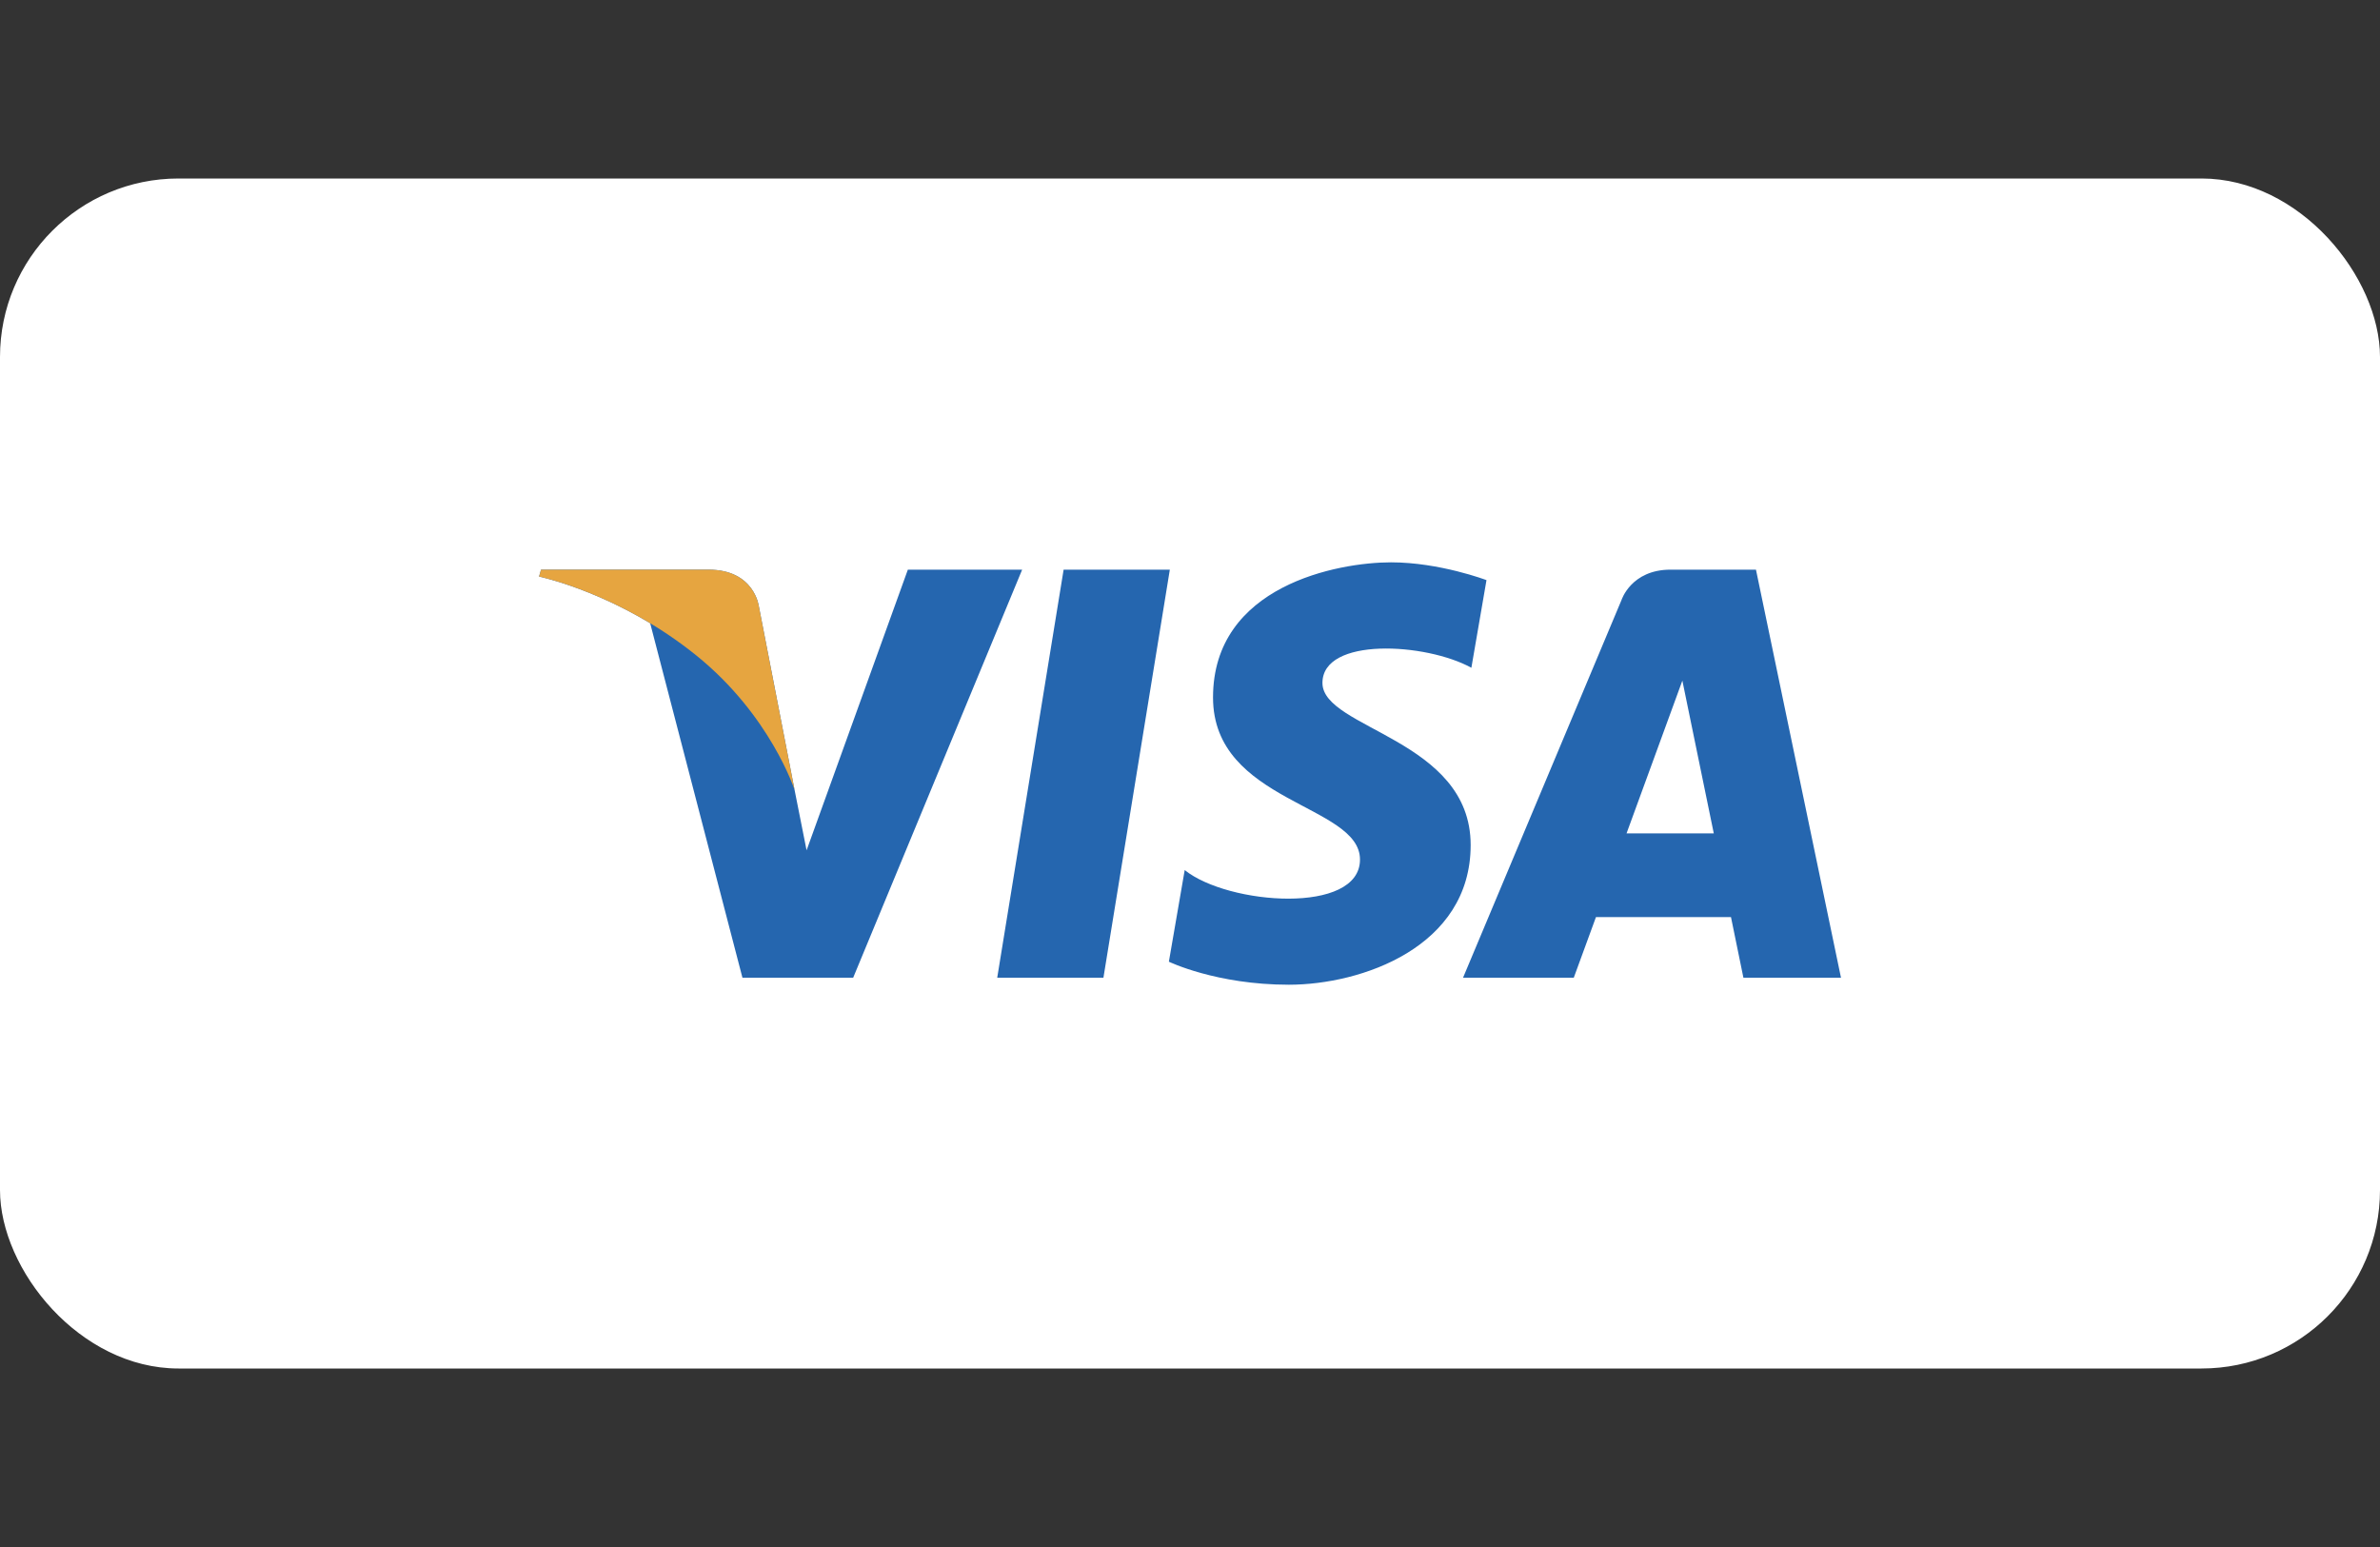
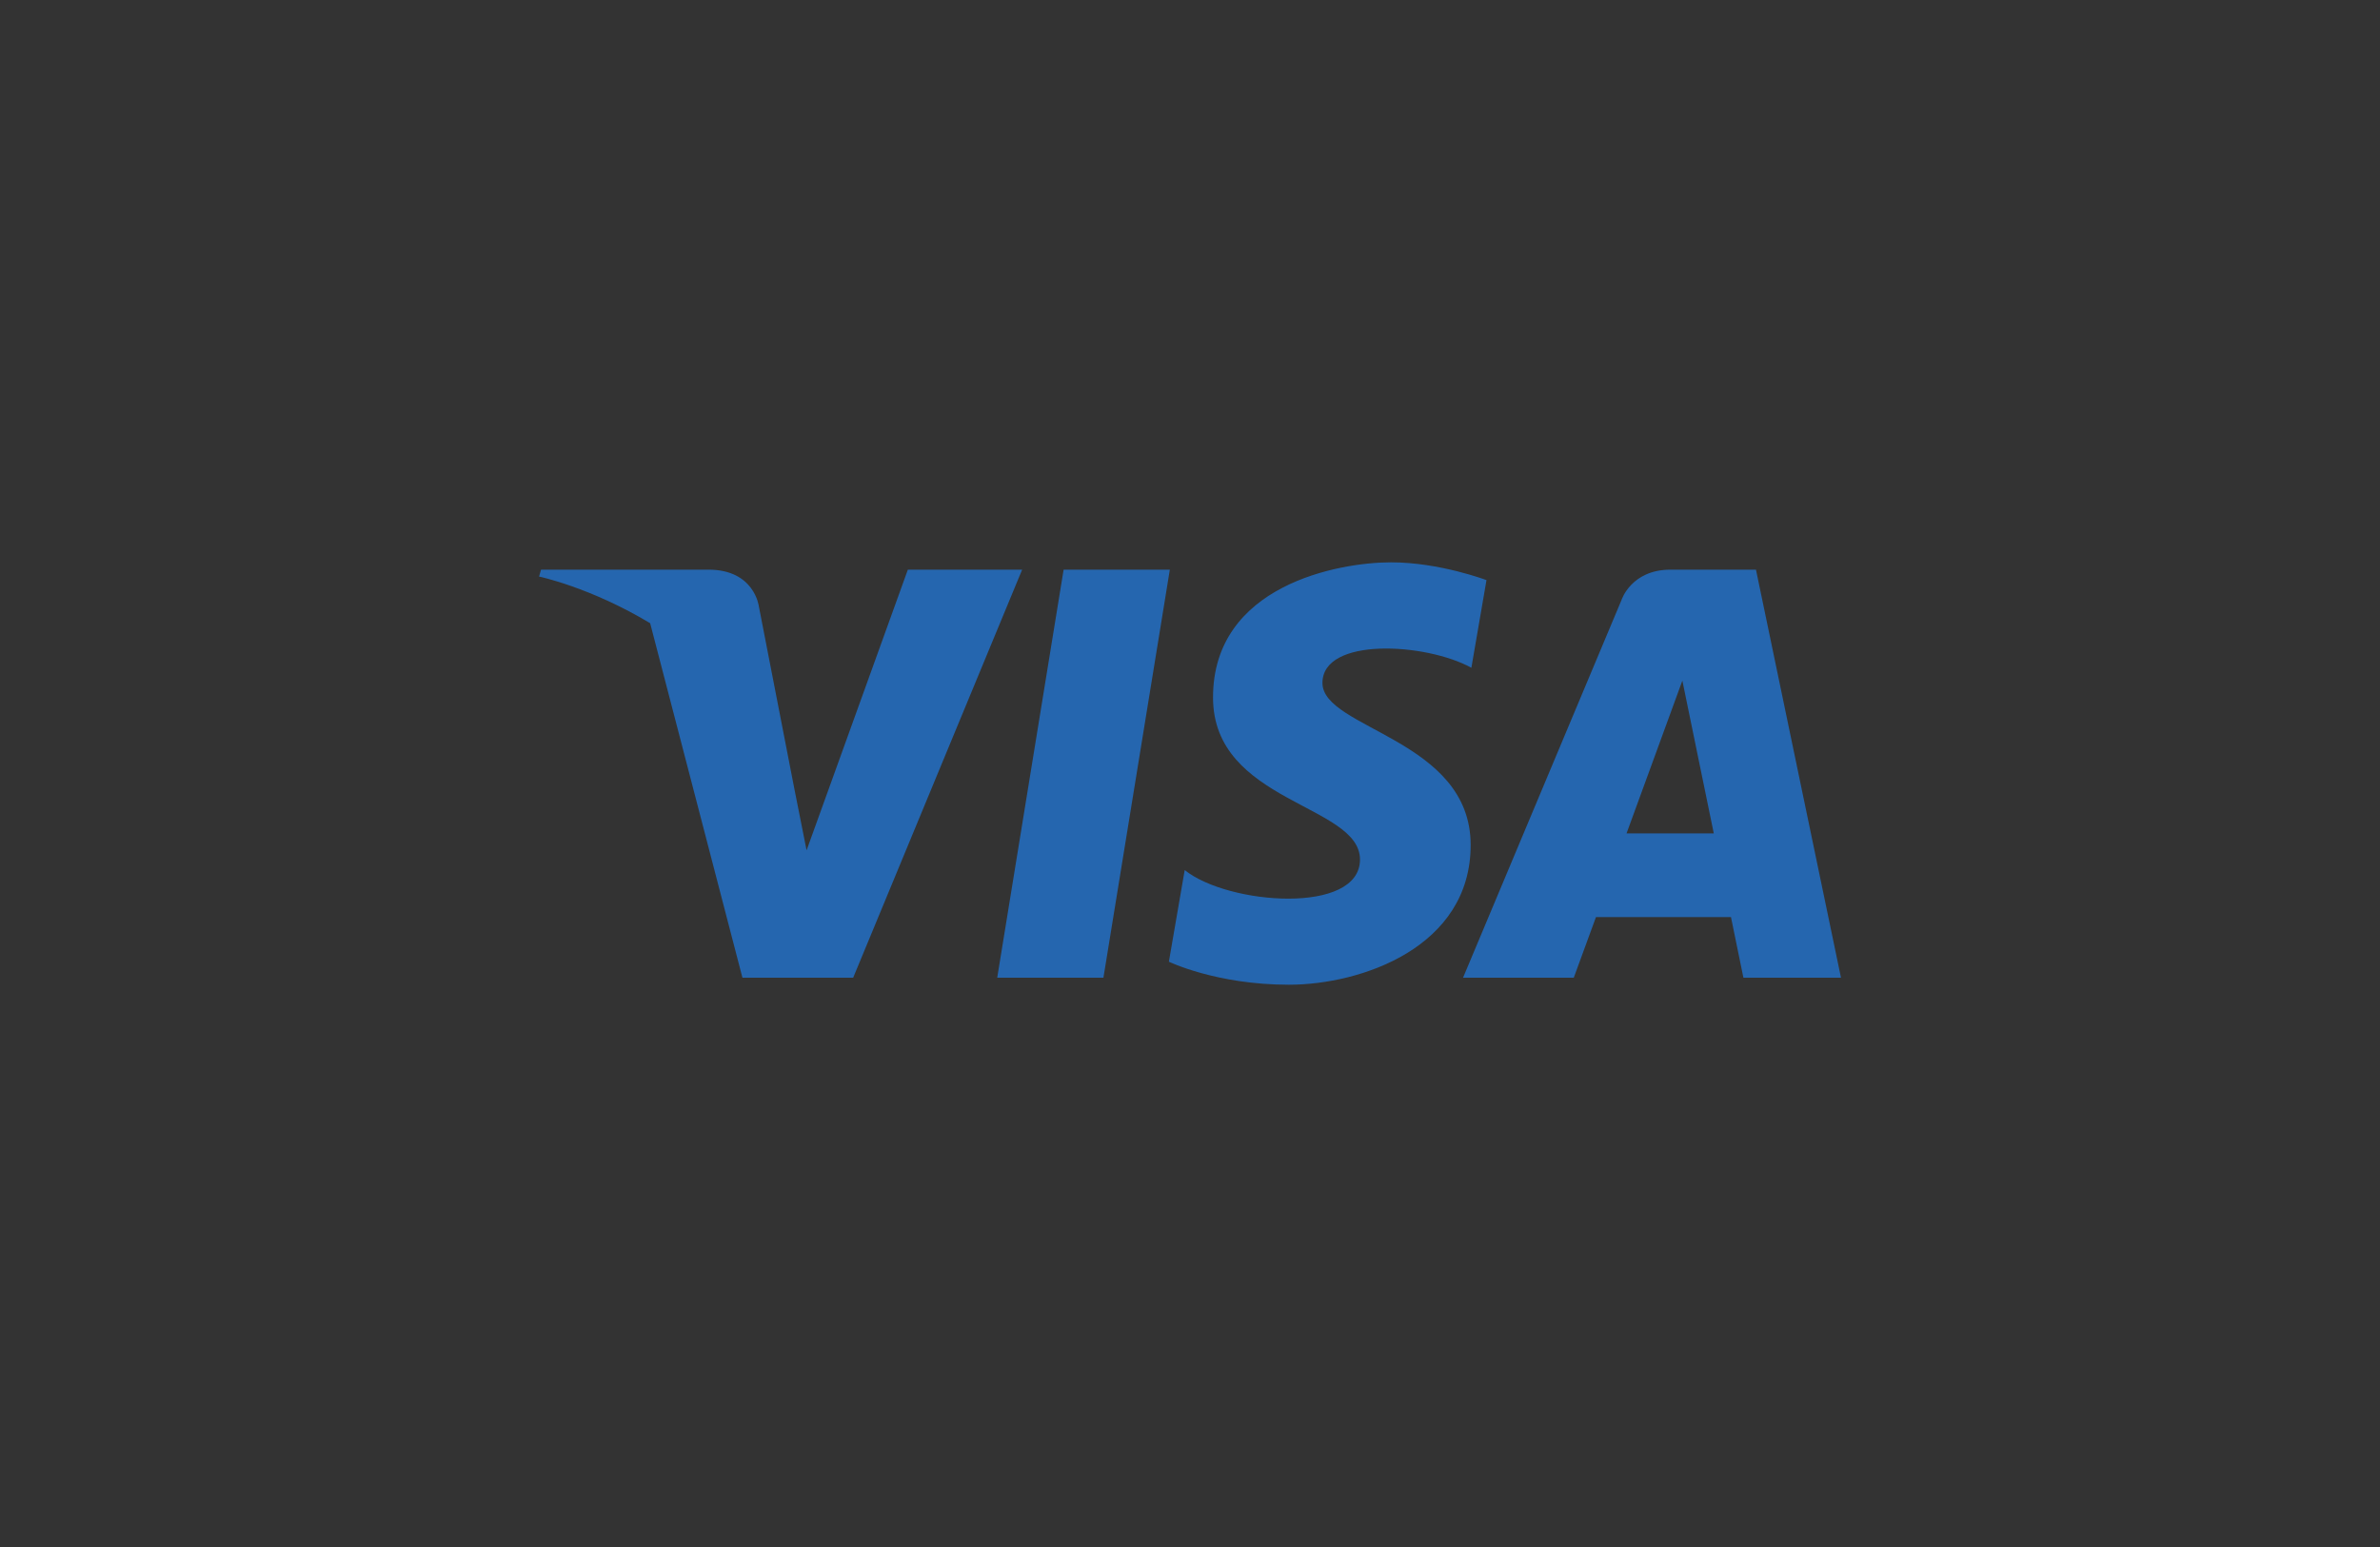
<svg xmlns="http://www.w3.org/2000/svg" width="40" height="26" viewBox="0 0 40 26" fill="none">
  <rect x="0" y="0" width="40" height="26" fill="#333333" stroke="none" />
-   <rect y="3" width="40" height="20" rx="3" fill="white" />
-   <path d="M18.545 16.432H16.76L17.876 9.574H19.661L18.545 16.432ZM15.258 9.574L13.556 14.291L13.354 13.275L13.354 13.275L12.754 10.191C12.754 10.191 12.681 9.574 11.907 9.574H9.093L9.06 9.69C9.06 9.69 9.92 9.869 10.927 10.474L12.478 16.432H14.339L17.179 9.574H15.258ZM29.301 16.432H30.941L29.512 9.574H28.076C27.413 9.574 27.252 10.085 27.252 10.085L24.589 16.432H26.45L26.823 15.413H29.092L29.301 16.432ZM27.337 14.006L28.275 11.439L28.803 14.006H27.337ZM24.729 11.223L24.983 9.75C24.983 9.75 24.197 9.451 23.378 9.451C22.492 9.451 20.387 9.838 20.387 11.722C20.387 13.493 22.857 13.515 22.857 14.446C22.857 15.376 20.642 15.21 19.911 14.623L19.645 16.163C19.645 16.163 20.443 16.55 21.661 16.55C22.879 16.55 24.717 15.919 24.717 14.202C24.717 12.419 22.226 12.253 22.226 11.478C22.226 10.702 23.965 10.802 24.729 11.223Z" fill="#2566AF" />
-   <path d="M13.354 13.276L12.754 10.192C12.754 10.192 12.681 9.574 11.907 9.574H9.093L9.06 9.69C9.06 9.69 10.412 9.971 11.709 11.021C12.95 12.025 13.354 13.276 13.354 13.276Z" fill="#E6A540" />
+   <path d="M18.545 16.432H16.76L17.876 9.574H19.661L18.545 16.432ZM15.258 9.574L13.556 14.291L13.354 13.275L13.354 13.275L12.754 10.191C12.754 10.191 12.681 9.574 11.907 9.574H9.093L9.06 9.69C9.06 9.69 9.92 9.869 10.927 10.474L12.478 16.432H14.339L17.179 9.574H15.258ZM29.301 16.432H30.941L29.512 9.574H28.076C27.413 9.574 27.252 10.085 27.252 10.085L24.589 16.432H26.45L26.823 15.413H29.092L29.301 16.432M27.337 14.006L28.275 11.439L28.803 14.006H27.337ZM24.729 11.223L24.983 9.75C24.983 9.75 24.197 9.451 23.378 9.451C22.492 9.451 20.387 9.838 20.387 11.722C20.387 13.493 22.857 13.515 22.857 14.446C22.857 15.376 20.642 15.21 19.911 14.623L19.645 16.163C19.645 16.163 20.443 16.55 21.661 16.55C22.879 16.55 24.717 15.919 24.717 14.202C24.717 12.419 22.226 12.253 22.226 11.478C22.226 10.702 23.965 10.802 24.729 11.223Z" fill="#2566AF" />
</svg>